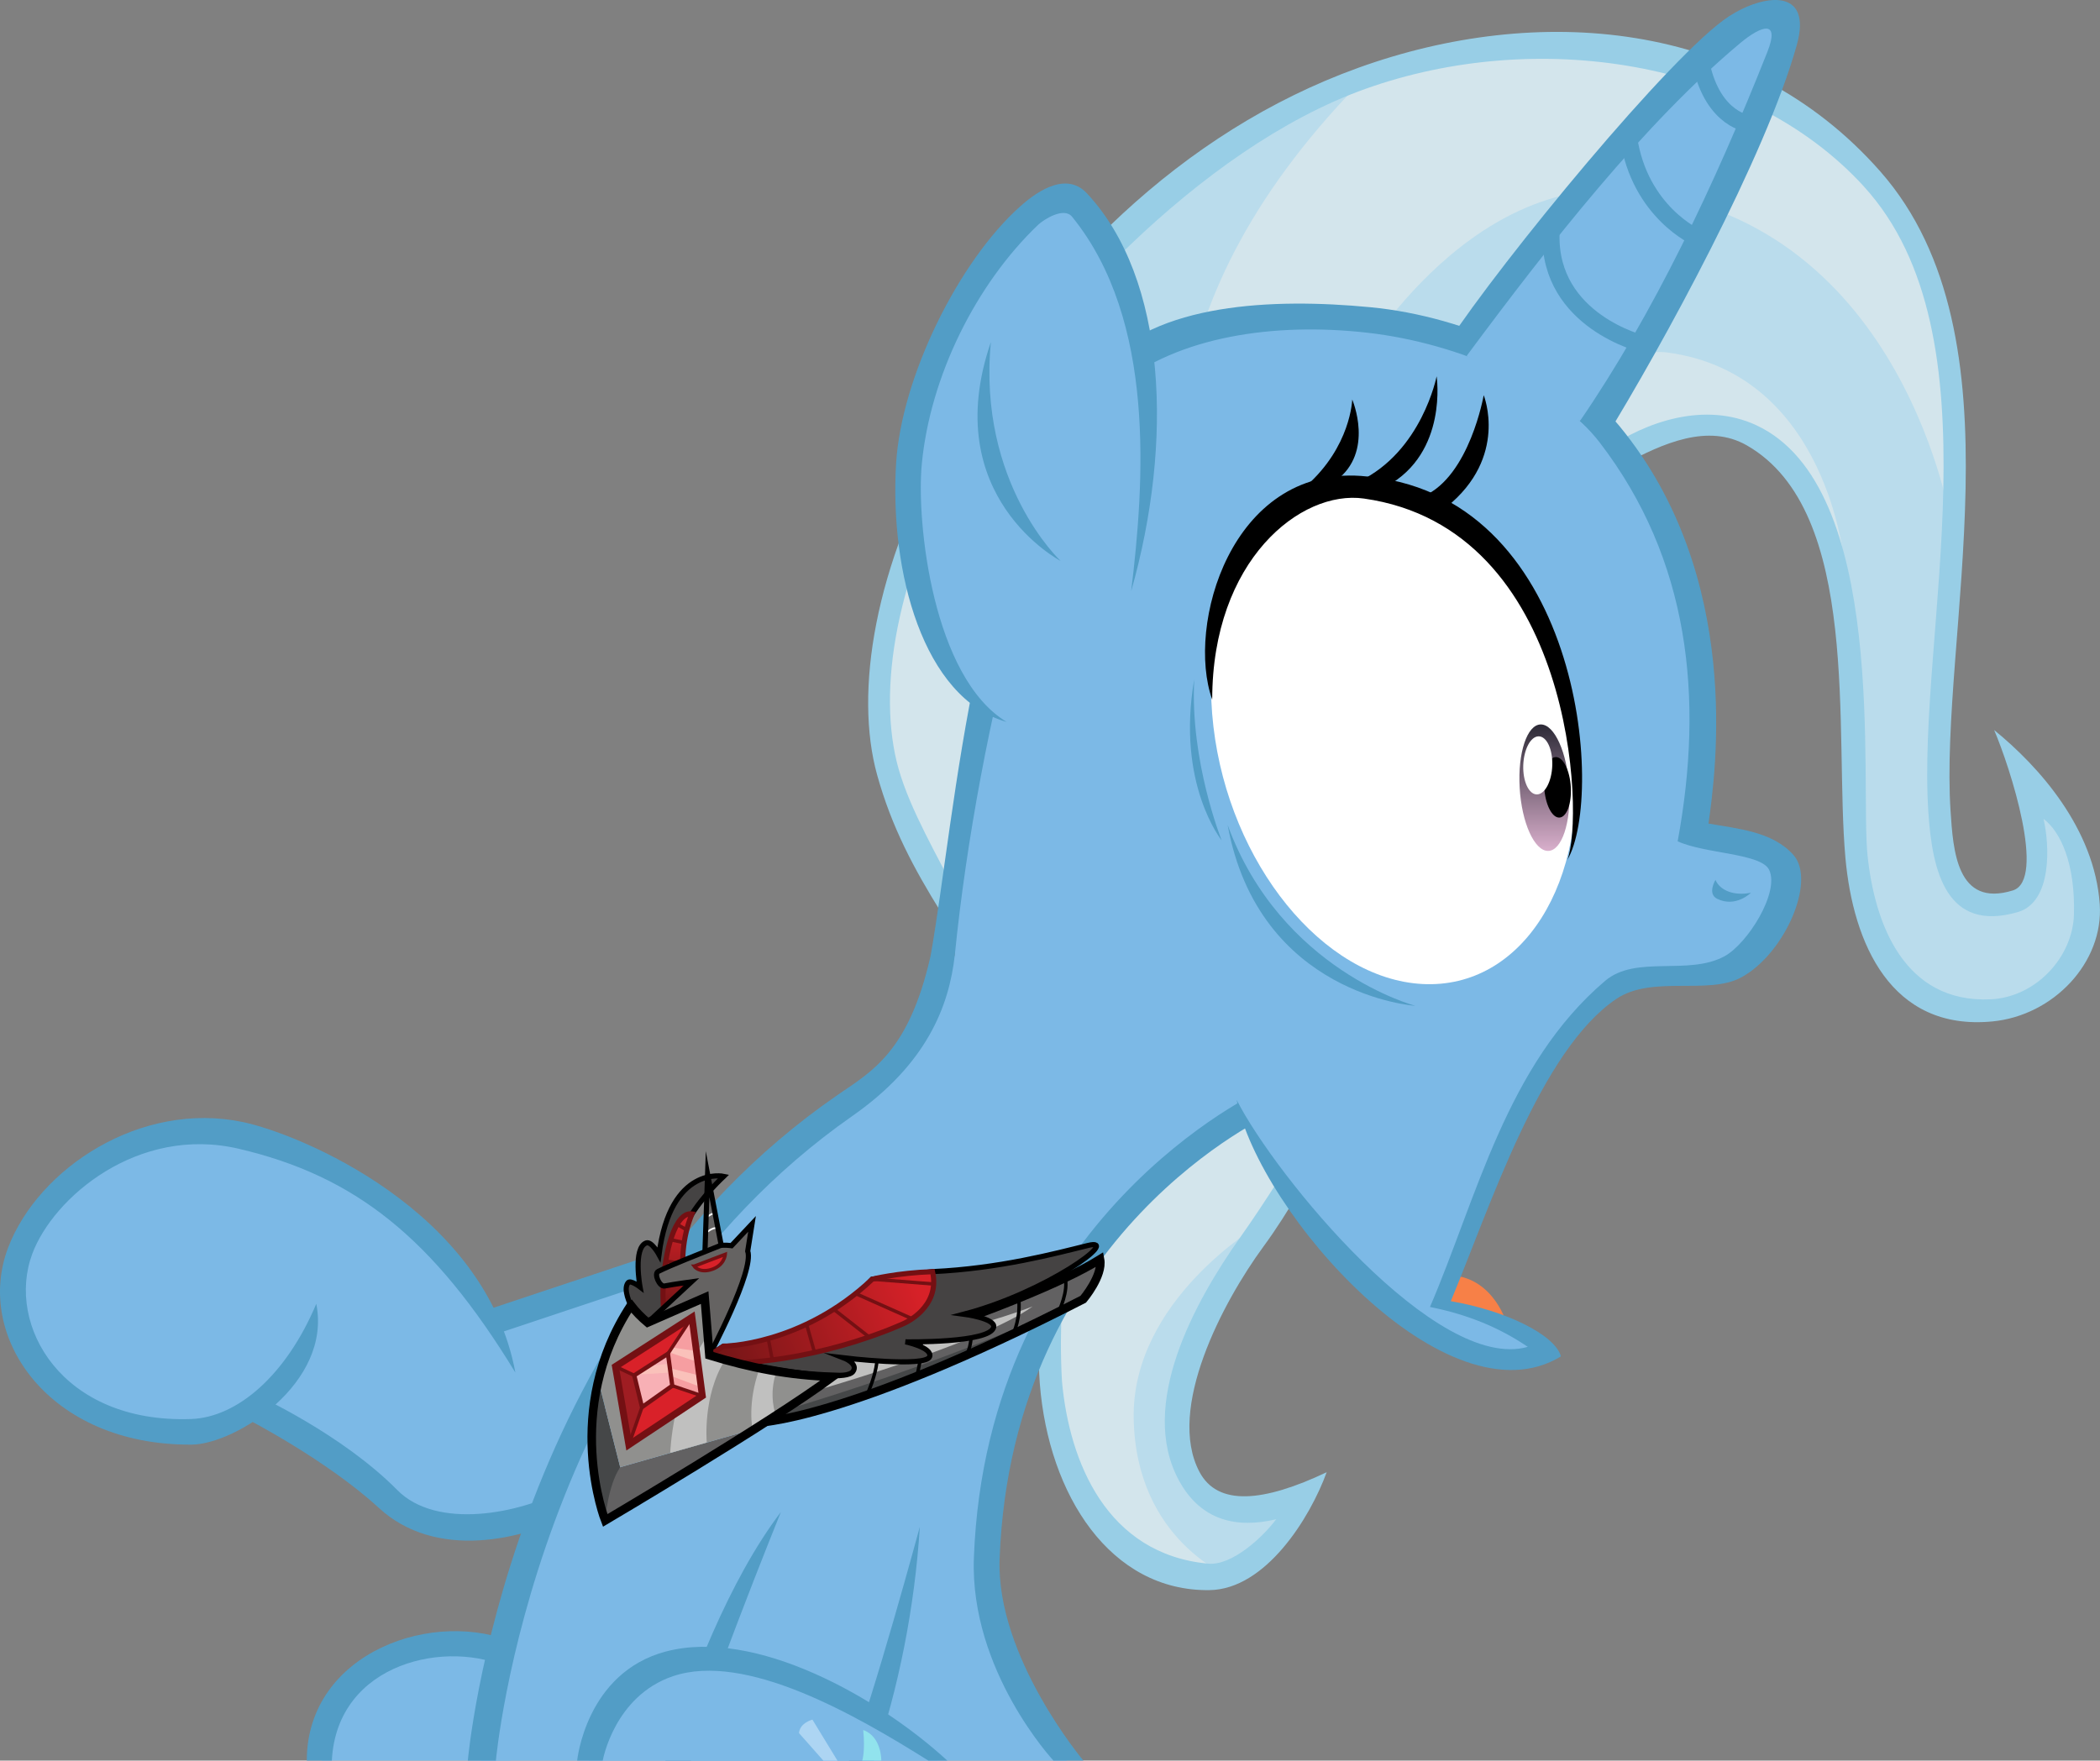
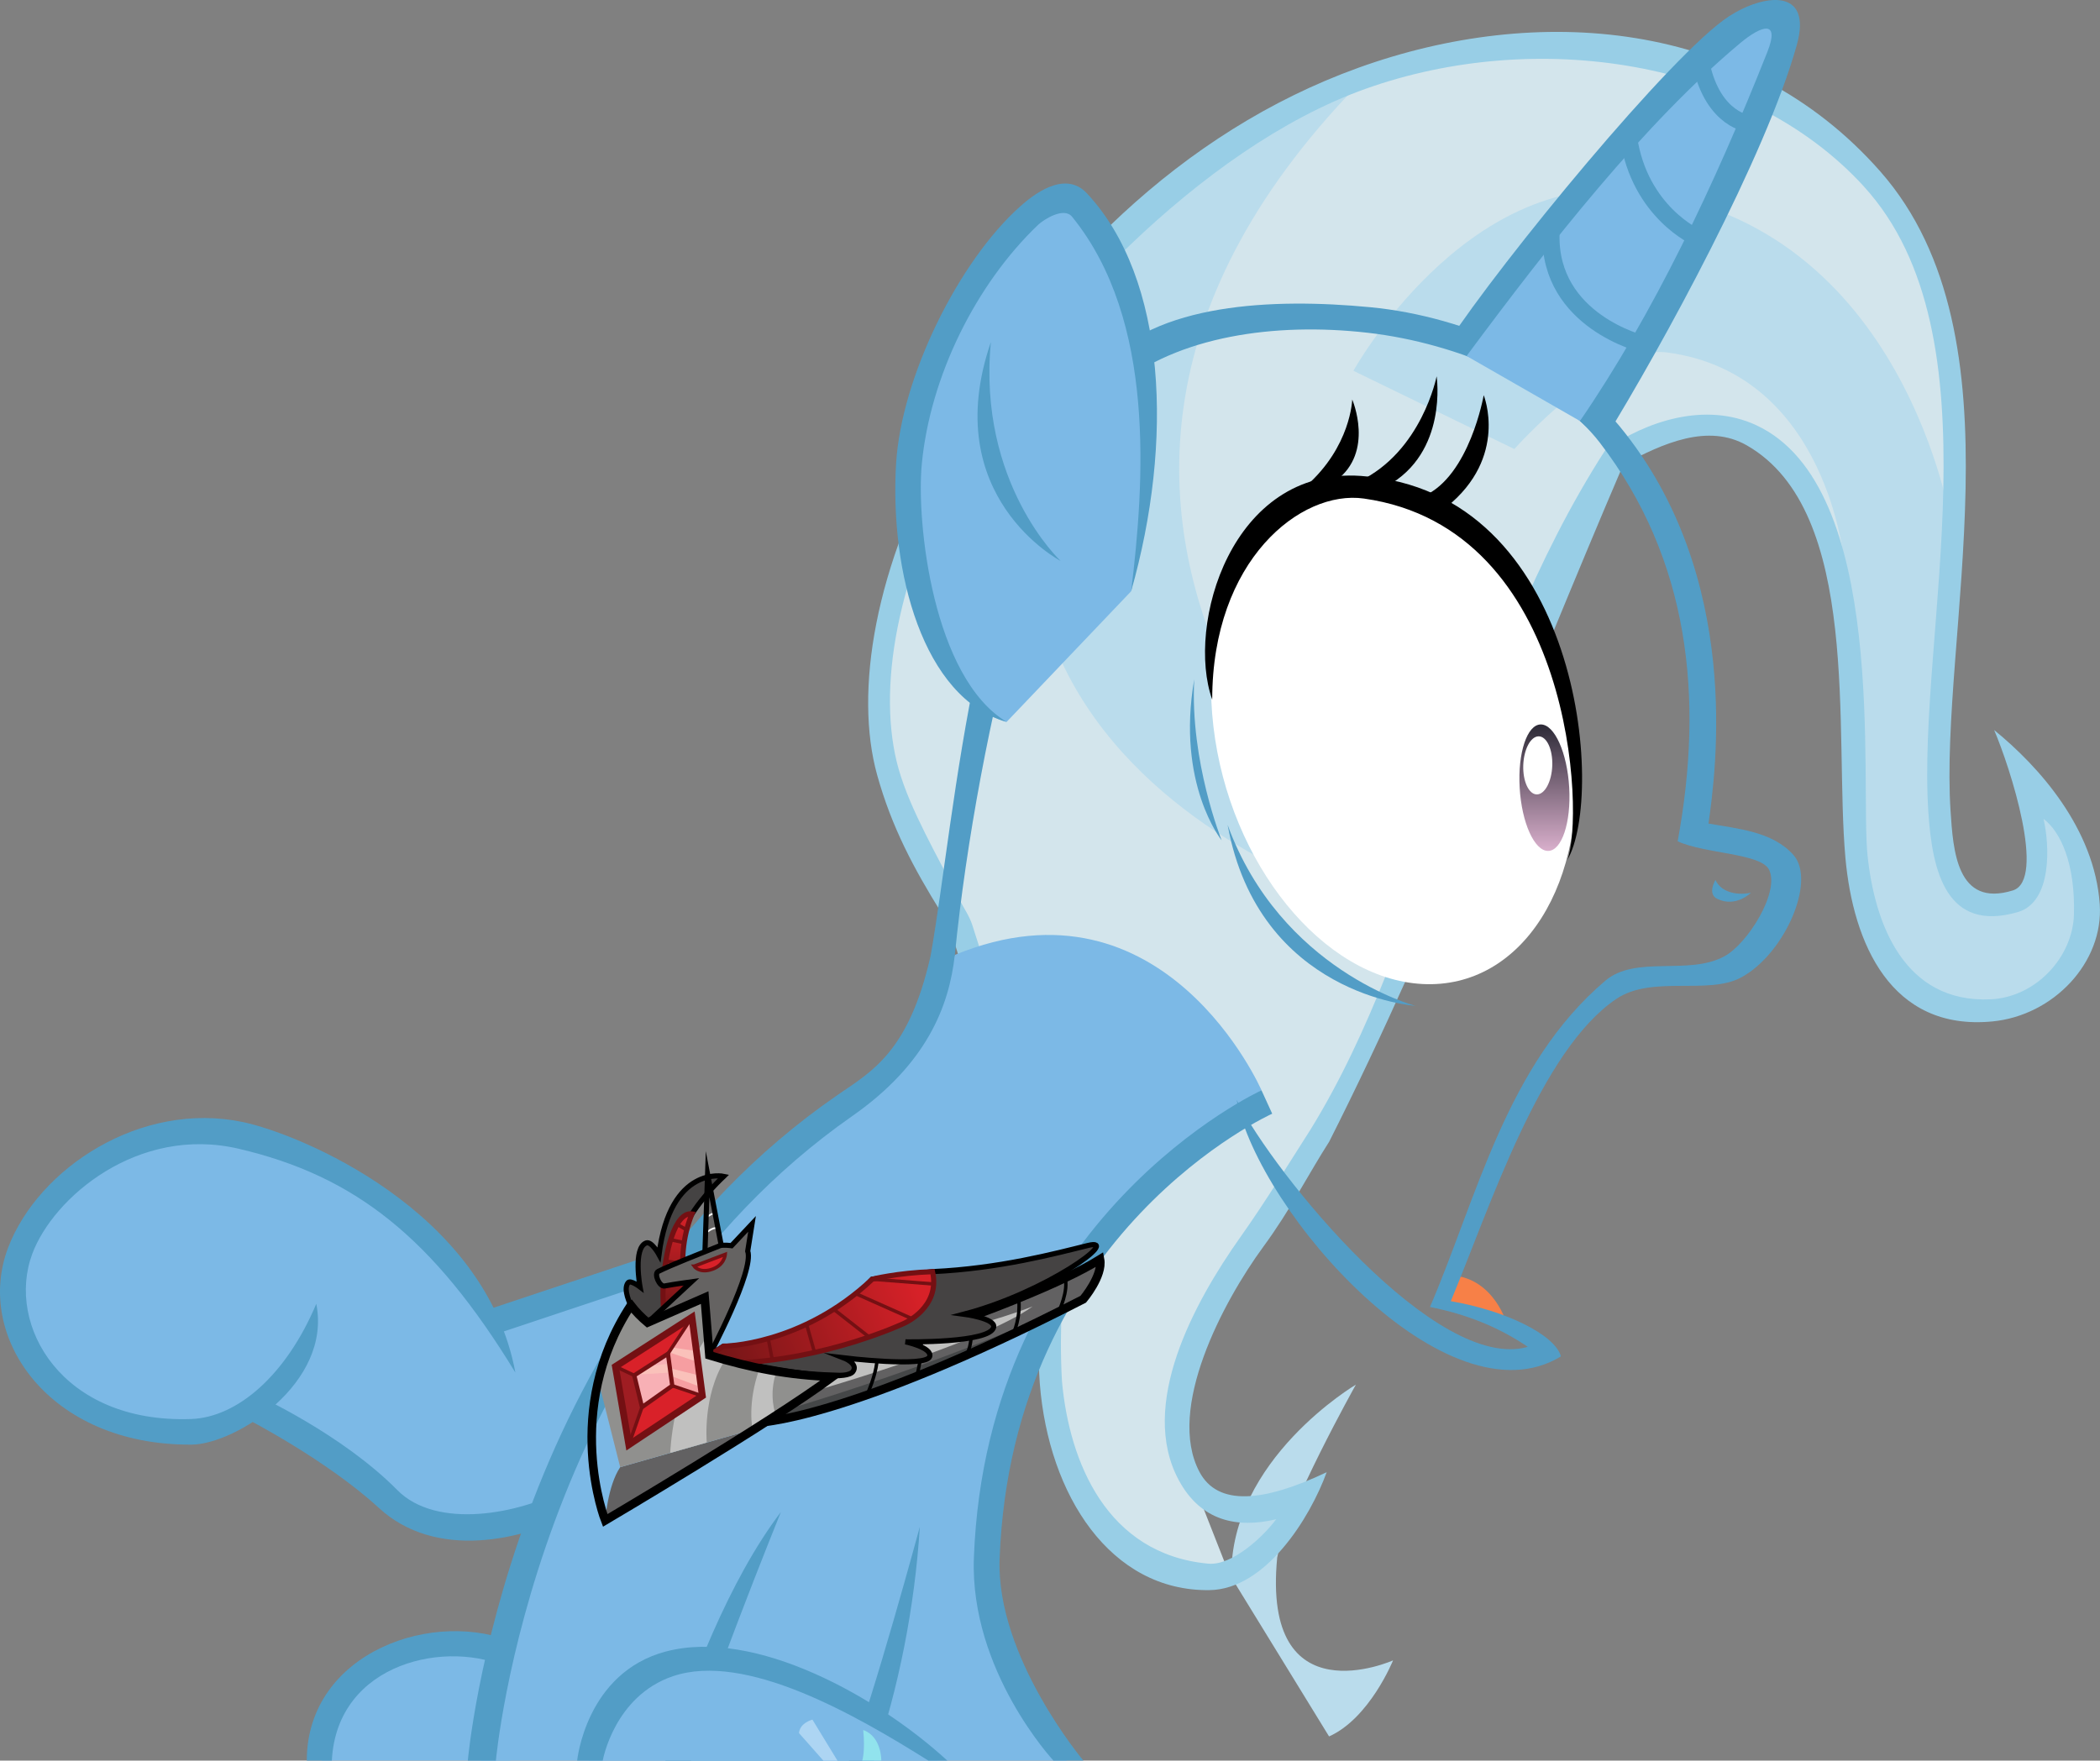
<svg xmlns="http://www.w3.org/2000/svg" xmlns:xlink="http://www.w3.org/1999/xlink" id="svg2" height="1028.8" width="1226.8" version="1.1">
  <rect width="100%" height="100%" fill="#808080" stroke="none" />
  <defs id="defs4">
    <linearGradient id="linearGradient4062">
      <stop id="stop4064" stop-color="#d72128" offset="0" />
      <stop id="stop4066" stop-color="#701516" offset="1" />
    </linearGradient>
    <linearGradient id="linearGradient3822" y2="553.21" gradientUnits="userSpaceOnUse" x2="1343.2" y1="476.43" x1="1342.9">
      <stop id="stop3818" stop-color="#2b2935" offset="0" />
      <stop id="stop3820" stop-color="#d9afcc" offset="1" />
    </linearGradient>
    <linearGradient id="linearGradient4068" y2="846.43" xlink:href="#linearGradient4062" gradientUnits="userSpaceOnUse" x2="902.86" y1="795.54" x1="1021.2" />
    <linearGradient id="linearGradient3102" y2="819.9" xlink:href="#linearGradient4062" gradientUnits="userSpaceOnUse" x2="887.23" y1="760.9" x1="889.28" />
  </defs>
  <g id="layer6" transform="translate(-488.24 -51.174)">
    <path id="path3883" style="color:#000000" d="m1567.8 484.01 53.538-8.081s46.467-257.59-52.528-336.38c0 0-130.31-114.15-313.15-33.335l-249.51 296.98c-27.274 120.21 41.416 181.83 41.416 181.83l55.558 174.76c-14.142 132.33 17.173 161.62 17.173 161.62 28.284 66.67 84.853 46.467 84.853 46.467l-22.223-56.569c-31.315-68.69 65.66-175.77 65.66-175.77l187.89-422.24s50.508-24.244 80.812-7.071c60.609 44.447 50.508 177.79 50.508 177.79z" fill="#d3e5ec" />
    <path id="path3881" style="color:#000000" d="m1278.9 267.84s64.743-117.05 165.66-105.06c157.13 18.675 183.85 195.97 183.85 195.97l-9.794 168.39s2.143 51.429 40 53.571c0 0 38.572-7.857 11.429-74.286 0 0 34.286 12.143 37.857 85 0 0-3.571 35.714-53.571 52.143-63.571 0-72.857-59.286-72.857-59.286-10-19.286-12.857-106.43-15.714-203.57 0 0-9.04-111-103.57-123.57-34.9-4.642-89.286 56.429-89.286 56.429z" fill="#badcec" />
    <path id="path3879" style="color:#000000" d="m1287.1 95c-262.8 262.86 27.9 493.57 27.9 493.57s-330-75-191.43-374.29c0 0 64.286-85.714 163.57-119.29z" fill="#badcec" />
-     <path id="path3873" style="color:#000000" d="m1207.6 972.92s-55.801-20.988-57.074-92.934c-1.219-68.944 72.731-112.63 72.731-112.63s-40.406 72.226-45.962 101.02c-9.091 94.449 67.68 60.104 67.68 60.104s-13.637 33.84-37.376 44.447z" fill="#badcec" />
+     <path id="path3873" style="color:#000000" d="m1207.6 972.92c-1.219-68.944 72.731-112.63 72.731-112.63s-40.406 72.226-45.962 101.02c-9.091 94.449 67.68 60.104 67.68 60.104s-13.637 33.84-37.376 44.447z" fill="#badcec" />
    <path id="path3871" style="block-progression:tb;text-indent:0;color:#000000;text-transform:none" d="m1281.8 90.781c-103.77 37.413-184.53 119.13-239.03 214.38-43.99 76.873-55.463 150.72-42.125 198.81 8.545 30.807 21.684 55.096 37.526 80.598 3.138 5.052 5.056 9.117 5.531 10.656 18.824 60.941 38.604 119.23 54.786 171.37-0.197 2.262-5.201 62.385-2.812 92.969 5.112 65.447 41.365 121.58 99.112 120.8 32.846-0.443 58.761-42.167 68.482-68.897-36.869 17.478-63.632 20.08-74.344-0.25-19.381-36.782 13.646-99.237 37.487-131.73 15.739-21.449 26.693-43.061 38.326-61.179 63.367-125.28 115.35-264.01 171.81-395.62 23.278-12.624 49.599-24.23 72.25-11.219 67.22 38.612 50.973 167.77 57.5 240.84 4.469 50.033 26.517 101.4 85.781 95.75 35.917-3.424 65.165-34.621 62.812-68.531-3.071-44.271-35.633-80.599-61.696-101.76 9.352 21.785 30.552 87.66 10.915 93.732-32.875 10.166-34.867-23.61-36.375-46.5-3.314-50.292 7.433-119.78 8.781-188.38 1.348-68.598-7.098-136.72-49.812-185.25-78.798-89.533-200.89-98.096-304.91-60.594zm295.22 69.281c40.01 43.746 47.824 108.92 46.5 176.31-1.324 67.393-12.235 136.61-8.75 189.47 2.28 34.572 10.501 70.409 52.25 58.312 20.155-5.84 18.644-39.108 15.032-54.469 9.955 7.487 18.598 26.091 17.763 55.875-0.699 24.939-22.233 48.368-48.763 49.562-50.417 2.27-67.657-44.081-71.813-84.062-4.48-43.103 12.647-215.38-65.062-251.44-29.8-13.826-64.406-2.288-88.094 14.5-82.549 128.19-102.94 284.77-172.28 397.16-11.411 17.772-25.31 40.729-40.982 62.857-27.103 38.269-59.625 98.092-35.924 142.02 12.864 23.841 34.034 28.256 56.875 22.786-7.632 10.298-25.76 27.251-39.692 25.955-59.3-5.515-81.15-59.356-85.433-106.43-1.844-31.124 0.723-62.306 3-93.344-18.447-57.818-36.936-115.62-55.411-173.43-1.681-5.261-5-9.944-7.031-13.969-13.088-25.929-29.138-53.041-36.026-77.286-12.7-44.91-2.2-113.67 40.8-188.69 39.813-69.384 134.45-173.86 232-208.66 99.363-35.448 222.97-17.481 291.06 56.969z" fill="#98cee6" />
  </g>
  <g id="layer12" transform="translate(-488.24 -51.174)">
    <path id="path4165" style="color:#000000" d="m676.3 1080h110.11l-1.01-62.63s-44.952-12.627-71.721 2.02c-41.42 25.7-37.38 60.6-37.38 60.6z" fill="#7cb9e6" />
    <path id="path4159" style="block-progression:tb;text-indent:0;color:#000000;text-transform:none" d="m667.47 1080h14.625c2.983-58.076 68.593-71.14 103.59-53.938l4.469-14.344c-47.39-21.47-122.61 4.7-122.69 68.2z" fill="#529dc6" />
  </g>
  <g id="layer10" transform="translate(-488.24 -51.174)">
    <path id="path3941" style="color:#000000" d="m910 780-136.43 44.286s-46.429-98.571-160-112.14c-90-4.286-112.86 70-112.86 70s-27.857 72.143 60 100.71c0 0 28.571 15 77.143-5.714 0 0 47.143 15 82.143 55 0 0 60 33.571 124.29-18.571 0 0 64.286-67.857 65.714-133.57z" fill="#7cb9e6" />
    <path id="path3935" style="block-progression:tb;text-indent:0;color:#000000;text-transform:none" d="m919.91 767.59c-49.558 16.566-99.144 33.049-148.72 49.562l4.75 14.25 124.75-41.594c-6.503 28.338-27.21 101.27-80.844 130.81-28.422 15.654-76.701 24.373-99.469 1.312-32.38-32.78-81.57-55.18-81.57-55.18l-6.188 13.656s46.378 23.83 77 51.969c32.734 30.08 83.075 19.963 117.66 1.281 57.507-31.067 83.06-101.29 92.625-166.06z" fill="#529dc6" />
    <path id="path3929" style="block-progression:tb;text-indent:0;color:#000000;text-transform:none" d="m492.97 780.27c-19.737 51.819 23.512 115.66 107.22 115.07 25.564-0.18 82.031-35.918 72.817-82.286-17.44 41.51-45.95 66.38-73.2 67.33-75.8 2.63-108.04-54.99-92.78-96.35 12.23-33.14 61.85-75.35 120.66-61.59 67.7 15.83 113.49 51.77 161.64 130.81-17.67-95.22-126.44-139.52-159.15-146.4-59.57-12.55-119.46 26.82-137.21 73.42z" fill="#529dc6" />
  </g>
  <g id="layer7" transform="translate(-488.24 -51.174)">
    <path id="path3926" style="color:#000000" d="m1046 609.19c122.73-50.508 179.22 79.125 179.22 79.125s-109.54 76.688-138.11 163.83c-57.857 130 24.286 227.86 24.286 227.86h-342.14s17.143-231.43 204.29-376.43c0 0 51.031-24.384 72.46-94.384z" fill="#7cb9e6" />
    <path id="path3886" style="block-progression:tb;text-indent:0;color:#000000;text-transform:none" d="m1031.8 610.11c-12.73 55.815-34.271 67.152-54.183 80.857-194.08 133.59-216.08 389.03-216.08 389.03h16.397s21.978-246.5 208.19-376.66c43.53-30.425 56.613-64.307 59.906-94.156l-5.65-12.194z" fill="#529dc6" />
    <path id="path3888" style="block-progression:tb;text-indent:0;color:#000000;text-transform:none" d="m1225.2 688.31s-160.55 73.308-168.03 273.22c-2.4 65.97 46.5 118.47 46.5 118.47h17.491s-51.101-60.713-48.96-117.91c7.191-192.09 159.25-260.12 159.25-260.12z" fill="#529dc6" />
  </g>
  <g id="layer11" transform="translate(-488.24 -51.174)">
    <path id="path4107" style="color:#000000" d="m929.85 882.52s50.5 0.004 191.21-72.139c0 0 11.591-13.677 9.806-23.32-45.714 28.571-185.36 70.206-185.36 70.206z" fill="#626162" />
    <path id="path4111" style="color:#000000" d="m1091.5 814.58c-31.82 22.981-137.38 52.275-137.38 52.275s-1.515-17.425-0.253-17.173c1.263 0.253 98.237-19.445 137.63-35.103z" fill="#c0c0bf" />
    <path id="path4109" style="color:#000000" d="m1102.3 818.62s-80.055 36.113-178.8 63.135l4.041 3.03c103.06-21.22 174.76-66.17 174.76-66.17z" fill="#454748" />
    <path id="path4115" style="color:#000000" d="m1023.6 856.43c0.179-1.25 6.429-22.679-0.357-28.75" stroke="#000" stroke-miterlimit="10" stroke-width="2" fill="none" />
    <path id="path4113" style="color:#000000" d="m994.46 866.96s10-21.25 4.643-29.643" stroke="#000" stroke-miterlimit="10" stroke-width="2" fill="none" />
    <path id="path4117" style="color:#000000" d="m1052 844.46c2.321-3.393 6.25-12.679 0.893-27.679" stroke="#000" stroke-miterlimit="10" stroke-width="2" fill="none" />
    <path id="path4070" style="color:#000000" d="m911.07 738.57s-48.214 43.571-17.5 66.071l-27.011 19.364-9.775-10.078s-4.851-9.235-1.607-13.214c1.431-1.756 6.964 2.5 6.964 2.5s-4.204-22.758 3.571-25.714c3.151-1.198 7.5 6.786 7.5 6.786 6.786-52.5 37.857-45.714 37.857-45.714z" stroke="#000" stroke-miterlimit="10" stroke-width="3" fill="#454343" />
    <path id="path3024" style="color:#000000" d="m892.46 760.52c-11.645 28.952-1.168 55.14 1.132 68.869 0 0-11.994 14.161-15.674 0.878-1.507-5.438-2.564-17.177-2.33-25.266 0.663-22.837 7.229-45.821 16.872-44.482z" stroke="#741013" stroke-miterlimit="10" stroke-width="3" fill="url(#linearGradient3102)" />
    <path id="path4084-1-7" style="color:#000000" d="m878.1 788.26 9.184 1.252" stroke="#741013" stroke-miterlimit="10" stroke-width="2" fill="none" />
    <path id="path4022-4" style="color:#000000" d="m900.07 782.59 1.535-45.268 7.968 41.6" fill="#656362" />
    <path id="path4024" style="color:#000000" d="m900.43 771.98s3.734-3.924 7.216-3.12" stroke="#fff" stroke-miterlimit="10" fill="none" />
    <path id="path4018" style="color:#000000" d="m902.66 843.12s26.318-49.434 22.39-60.863l2.525-15.91-11.987 12.744s-5.041-0.696-6.923 0.061c-12.141 4.883-28.607 11.292-35.891 14.974-2.693 1.361 0.749 9.072 3.714 8.512 5.915-1.117 15.731-2.451 15.731-2.451l-25.66 23.82" stroke="#000" stroke-miterlimit="10" stroke-width="3" fill="#656362" />
-     <path id="path4012" style="color:#000000" d="m838.17 859.53 12.374 48.992-8.763 31.116s-16.239-41.218-3.612-80.109" fill="#454748" />
    <path id="path4010" style="color:#000000" d="m850.55 908.53c-7.324 10.859-8.763 31.116-8.763 31.116l88.565-53.845z" fill="#626162" />
    <path id="path4107-9" style="color:#000000" d="m929.85 882.52s50.5 0.004 191.21-72.139c0 0 11.591-13.677 9.806-23.32-45.714 28.571-185.36 70.206-185.36 70.206z" stroke="#000" stroke-miterlimit="10" stroke-width="5" fill="none" />
    <path id="path3946" style="color:#000000" d="m971.77 856.25-41.416 29.547-79.802 22.728-12.374-48.992s5.548-28.567 18.94-45.709l9.091 10.607 33.84-15.405 2.273 34.345s40.698 12.522 69.448 12.879z" fill="#90908e" />
    <path id="path4048" style="color:#000000" d="m1033 794.25c38.891-1.768 71.556-10.534 90.788-15.279 20.168-4.976-24.244 27.527-72.478 40.154 0 0 18.501 2.448 17.425 7.576-1.976 9.418-51.518 8.586-51.518 8.586s15.678 3.29 14.142 8.586c-1.893 6.525-50.255 0.758-50.255 0.758s8.811 3.385 5.408 8.02c-6.525 8.887-84.2-9.283-84.2-9.283l8.586-5.556s48.992 2.273 86.873-39.143z" stroke="#000" stroke-miterlimit="10" stroke-width="3" fill="#454343" />
    <path id="path4119" style="color:#000000" d="m1080.2 830.54s4.643-9.643 3.036-21.429" stroke="#000" stroke-miterlimit="10" stroke-width="2" fill="none" />
    <path id="path4016" style="color:#000000" d="m932.02 850.72c-7.475 20.456-4.135 35.784-4.135 35.784l13.626-8.21s-4.645-11.861 0.406-25.75z" fill="#c0c0bf" />
    <path id="path4060" style="color:#000000" d="m998.04 798.61s26.177-4.169 34.634-4.341c0 0 7.494 23.492-25.364 34.027-51.607 20.179-89.332 19.346-89.332 19.346l-14.971-4.067 8.58-5.774s50.403-3.689 86.453-39.191z" fill="url(#linearGradient4068)" />
    <path id="path4121" style="color:#000000" d="m1106.8 817.5s5.893-11.964 3.571-20.179" stroke="#000" stroke-miterlimit="10" stroke-width="2" fill="none" />
    <path id="path4046" style="color:#000000" d="m910.91 837.82s45.709-0.253 86.873-39.143c0 0 14.268-3.662 35.229-4.419 4.798 20.961-16.541 30.178-16.541 30.178s-45.457 21.466-99.247 23.234l-14.9-4.293z" stroke="#741013" stroke-miterlimit="10" stroke-width="3" fill="none" />
    <path id="path4014" style="color:#000000" d="m911.83 845.81c-13.297 21.045-10.702 48.309-10.702 48.309l-21.351 6.081s1.206-39.28 21.774-68.48l0.771 11.649z" fill="#c0c0bf" />
    <path id="path3944" style="color:#000000" d="m856.79 813.93c2.82 3.672 6.115 7.022 9.775 10.078l33.334-14.587 2.763 33.7c24.306 7.473 46.559 11.765 71.985 12.594-36.071 26.786-132.86 83.929-132.86 83.929s-25.357-64.286 15-125.71z" stroke="#000" stroke-miterlimit="10" stroke-width="5" fill="none" />
    <path id="path3980" style="color:#000000" d="m867.34 837.06-5.303 15.784 5.43-3.535 4.925-15.152z" fill="#f48c85" />
    <g id="g3994">
      <path id="path3992" style="color:#000000" d="m858.76 854.86 4.546 18.562-7.702 21.971-7.829-45.709z" fill="#9f1d22" />
      <path id="path3990" style="color:#000000" d="m855.6 895.39 7.702-21.971 17.678-12.501 17.551 5.935z" fill="#d92129" />
      <path id="path3986" style="color:#000000" d="m878.45 842.24 14.016-21.339 6.061 45.962-17.551-5.935z" fill="#f69ea1" />
      <path id="path3984" style="color:#000000" d="m879.46 850.57c1.389 0.505 17.551 4.419 17.551 4.419l0.253 6.566-17.678-6.566z" fill="#fac1ba" />
      <path id="path3950-7" style="color:#000000" d="m878.45 842.24-19.698 12.627 4.546 18.562 17.678-12.501z" fill="#f8b0b5" />
      <path id="path3960" style="color:#000000" d="m860.14 854.36c1.894 0 19.698-1.136 19.698-1.136l-0.758-5.177-13.006 1.515z" fill="#fac1ba" />
      <path id="path3982" style="color:#000000" d="m880.85 838.57 13.637 2.02 0.126 6.061-15.657-5.303z" fill="#fac1ba" />
      <path id="path3988" style="color:#000000" d="m847.77 849.69 10.985 5.177 20.203-13.511 13.511-20.456z" fill="#d92129" />
      <path id="path3948" style="color:#000000" d="m892.47 820.9 6.061 45.962-42.931 28.537-7.829-45.709z" stroke="#741013" stroke-miterlimit="10" stroke-width="4" fill="none" />
      <path id="path3950" style="color:#000000" d="m878.45 842.24-19.698 12.627 4.546 18.562 17.678-12.501z" stroke="#741013" stroke-miterlimit="10" stroke-width="2.5" fill="none" />
      <path id="path3952" style="color:#000000" d="m847.77 849.69 10.985 5.177" stroke="#741013" stroke-miterlimit="10" stroke-width="2" fill="none" />
      <path id="path3954" style="color:#000000" d="m878.45 842.24 14.016-21.339" stroke="#741013" stroke-miterlimit="10" stroke-width="2" fill="none" />
      <path id="path3956" style="color:#000000" d="m898.53 866.86-17.551-5.935" stroke="#741013" stroke-miterlimit="10" stroke-width="2" fill="none" />
      <path id="path3958" style="color:#000000" d="m855.6 895.39 7.702-21.971" stroke="#741013" stroke-miterlimit="10" stroke-width="2" fill="none" />
    </g>
    <path id="path4020" style="color:#000000" d="m893.75 791.07 18.184-6.934s-0.356 6.837-8.79 9.094c-6.676 1.787-9.394-2.161-9.394-2.161z" stroke="#741013" stroke-miterlimit="10" stroke-width="2" fill="#d92129" />
    <path id="path4026" style="color:#000000" d="m906.01 760.3c-2.232-0.357-5.269 2.587-5.269 2.587" stroke="#fff" stroke-miterlimit="10" fill="none" />
    <path id="path4022" style="color:#000000" d="m900.07 782.59 1.535-45.268 7.968 41.6" stroke="#000" stroke-miterlimit="20" stroke-width="3" fill="none" />
    <path id="path4050" style="color:#000000" d="m997.78 798.67 35.9 2.819" stroke="#741013" stroke-miterlimit="10" stroke-width="2" fill="none" />
    <path id="path4052" style="color:#000000" d="m988.09 807.08 32.994 14.698" stroke="#741013" stroke-miterlimit="10" stroke-width="2" fill="none" />
    <path id="path4054" style="color:#000000" d="m975.25 816.24 20.738 16.221" stroke="#741013" stroke-miterlimit="10" stroke-width="2" fill="none" />
    <path id="path4056" style="color:#000000" d="m959.41 824.97 4.672 16.517" stroke="#741013" stroke-miterlimit="10" stroke-width="2" fill="none" />
    <path id="path4058" style="color:#000000" d="m937.02 833.37 2.412 12.476" stroke="#741013" stroke-miterlimit="10" stroke-width="2" fill="none" />
    <path id="path4084" style="color:#000000" d="m883.58 766.45 5.81 3.45" stroke="#741013" stroke-miterlimit="10" stroke-width="2" fill="none" />
    <path id="path4084-1" style="color:#000000" d="m879.98 775.61 7.932 1.705" stroke="#741013" stroke-miterlimit="10" stroke-width="2" fill="none" />
  </g>
  <g id="layer8" transform="translate(-488.24 -51.174)">
    <path id="path3911" style="color:#000000" d="m944.42 934.73 81.17 8.623c-14.2 96.45-41.43 136.65-41.43 136.65h-92.297s4.559-58.904 52.541-145.27z" fill="#7cb9e6" />
    <path id="path3899" style="block-progression:tb;text-indent:0;color:#000000;text-transform:none" d="m1025.6 943.35s-27.272 100.79-41.414 136.65h14.562c14.441-42.358 23.882-89.537 26.852-136.65z" fill="#529dc6" />
    <path id="path3901" style="block-progression:tb;text-indent:0;color:#000000;text-transform:none" d="m876.9 1080h14.979c3.535-24.244 52.541-145.27 52.541-145.27-30.35 39.94-53.29 99.87-67.52 145.27z" fill="#529dc6" />
  </g>
  <g id="layer9" transform="translate(-488.24 -51.174)">
    <path id="path3924" style="color:#000000" d="m831.79 1080h204.64s-58.929-54.286-136.79-60.357c-54.61 4-67.82 60.4-67.82 60.4z" fill="#7cb9e6" />
    <path id="path3914" style="block-progression:tb;text-indent:0;color:#000000;text-transform:none" d="m877.31 1016.2c-46.87 12.4-51.9 63.8-51.9 63.8h14.938s6.617-37.717 41.031-49.344c42.428-14.334 106.69 22.628 149.23 49.344h11.067c-40.226-36.974-112.25-77.552-164.36-63.781z" fill="#529dc6" />
    <path id="path3920" style="color:#000000" d="m955 1063.9c0.536-6.071 7.857-7.857 7.857-7.857l14.64 24h-8.214z" fill="#add5f3" />
    <path id="path3922" style="color:#000000" d="m992.52 1062.1c1.25 12.5-0.548 17.887-0.548 17.887h11.112s0.33-13.958-10.563-17.887z" fill="#91e3ed" />
  </g>
  <g id="layer2" transform="translate(-488.24 -51.174)">
-     <path id="path3797" style="color:#000000" d="m1046 609.19 164.63 84.703c90 185.71 179.7 148.61 179.7 148.61s-3.214-14.286-58.214-30c0 0 31.428-130.36 103.57-188.21l63.571-4.643s43.214-32.5 29.643-63.929c-7.143-10.714-53.572-16.429-53.572-16.429s33.214-142.14-52.5-243.57c0 0-100-105.71-274.29-37.143-101.43 102.86-102.54 350.62-102.54 350.62z" fill="#7cb9e6" />
    <path id="path3795" style="color:#000000" d="m1336.8 796.43c24.6 2.14 31.8 28.57 31.8 28.57l-37.5-11.786z" fill="#f78047" />
    <path id="path3787" style="block-progression:tb;text-indent:0;color:#000000;text-transform:none" d="m1131.3 265.37c-73.645 84.812-84.659 261.73-99.486 344.75l14.223-0.924c13.324-133.33 56.88-300.94 94.138-331.73 36.154-29.879 92.768-37.997 146.86-31.866 54.094 6.131 110.69 31.523 135.75 64.165 52.389 68.256 61.019 149.04 45.528 233.03 16.189 7.391 48.825 6.923 53.466 16.72 6.209 13.11-12.62 43.068-26.057 50.42-21.092 11.54-51.752-0.88-69.723 14.358-57.724 48.946-75.134 127.3-102.38 190.61 21.577 4.317 40.182 11.781 57.137 23.301-53.226 15.266-147.44-99.868-170.09-144.31 13.326 66.264 123.16 190.46 189.47 149.88-3.633-12.853-32.646-26.846-64.343-32.263 22.972-55.175 52.301-146.72 96.716-176.64 20.761-13.985 53.366-2.147 72.717-12.429 25.454-13.525 44.284-56.486 30.687-71.719-12.296-13.775-32.656-15.246-49.562-18.312 4.121-30.031 20.38-144.1-51.973-232.18-29.748-36.212-88.426-64.062-145.65-69.54-57.176-5.473-125.28-2.341-157.42 34.679z" fill="#529dc6" />
    <path id="path3793" style="color:#000000" d="m1490.4 565.36c2.708 6.31 11.065 9.443 20.714 7.5 0 0-8.783 8.828-19.643 3.571-6.066-2.936-1.071-11.071-1.071-11.071z" fill="#529dc6" />
  </g>
  <g id="layer4" transform="translate(-488.24 -51.174)">
    <path id="path3853" style="color:#000000" d="m1076.3 473.02 72.79-76.397s14.088-77.265 8.532-137.37c-21.718-82.327-52.528-92.429-52.528-92.429-54.043 32.83-85.863 133.34-85.863 133.34-10.102 159.1 57.069 172.86 57.069 172.86z" fill="#7cb9e6" />
    <path id="path3845" style="block-progression:tb;text-indent:0;color:#000000;text-transform:none" d="m1084.3 171.72c-36.001 32.042-69.485 99.789-72.563 150.22-3.847 63.033 15.654 137.28 64.531 151.08-43.011-26.05-52.798-116.45-49.531-150.64 4.909-51.387 31.7-105.22 67.969-139.84 3.03-2.893 14.969-10.701 19.824-4.724 49.207 60.584 42.164 155.69 34.529 218.81 24.778-87.299 20.879-182.52-25.917-232.54-13.2-14.107-32.331 1.84-38.842 7.635z" fill="#529dc6" />
    <path id="path3851" style="color:#000000" d="m1067.1 251.07c-31.071 90.357 40.714 127.86 40.714 127.86s-48.571-45.357-40.714-127.86z" fill="#529dc6" />
  </g>
  <g id="layer5" transform="translate(-488.24 -51.174)">
    <path id="path3868" style="color:#000000" d="m1345 259.19 66.242 37.982s42.914-38.188 72.714-107.89c0 0 49.582-94.731 48.571-128.57 0 0-20.173-8.338-102.5 75-67.175 72.731-85.026 123.48-85.026 123.48z" fill="#7cb9e6" />
    <path id="path3856" style="block-progression:tb;text-indent:0;color:#000000;text-transform:none" d="m1498.3 60.708c-33.284 21.529-132.88 142.82-164.4 190.91 3.211 0.748 7.084 4.201 11.108 7.578 48.434-65.304 103.76-135.92 159.7-182.71 13.041-10.908 23.391-13.591 16.026 5.003-30.611 77.278-66.633 153.19-109.49 215.69l13.722 11.795c34.778-56.328 94.962-166.89 112.96-231.56 9.34-33.561-19.227-29.905-39.633-16.705z" fill="#529dc6" />
    <path id="path3862" style="color:#000000" d="m1482.1 88.929c7.143 32.857 28.214 34.643 28.214 34.643" stroke="#529dc6" stroke-miterlimit="10" stroke-width="10" fill="none" />
    <path id="path3864" style="color:#000000" d="m1439.6 131.43c6.429 43.929 40 58.571 40 58.571" stroke="#529dc6" stroke-miterlimit="10" stroke-width="10" fill="none" />
    <path id="path3866" style="color:#000000" d="m1394.3 188.21c-1.071 50.714 53.572 63.929 53.572 63.929" stroke="#529dc6" stroke-miterlimit="10" stroke-width="10" fill="none" />
  </g>
  <g id="layer3" transform="translate(-488.24 -51.174)">
    <path id="path3800" style="color:#000000" d="m1432.4 507.24c0 90.936-51.784 164.65-115.66 164.65-63.879 0-115.66-73.718-115.66-164.65 0-90.936 51.784-164.65 115.66-164.65 63.879 0 115.66 73.718 115.66 164.65z" transform="matrix(.91 .047 .103 .881 51.877 -27.636)" fill="#fff" />
    <path id="path3802" style="color:#000000" d="m1196.4 460c0-81.429 51.662-122.72 88.605-117.5 122.89 17.357 128.87 186.15 118.87 211.15 22.143-37.857 8.051-215.46-120.66-224.37-75.864-5.249-102.18 87.499-86.819 130.71z" />
    <path id="path3804" style="color:#000000" d="m1278.2 284.64s-0.714 27.5-27.143 50.714c4.286 1.786 17.5-3.214 17.5-3.214 22.857-16.786 9.643-47.5 9.643-47.5z" />
    <path id="path3806" style="color:#000000" d="m1327.5 271.07s-8.571 43.929-45.357 61.429c5.357 5.357 16.071 2.857 16.071 2.857 36.071-19.643 29.286-64.286 29.286-64.286z" />
    <path id="path3808" style="color:#000000" d="m1355 282.14s-8.214 47.143-35 58.929c-0.714 5 13.214 6.429 13.214 6.429 36.4-29.29 21.8-65.36 21.8-65.36z" />
    <path id="path3810" style="color:#000000" d="m1185.9 448.15c-10.607 61.114 16.014 94.067 16.014 94.067s-18.54-46.084-16.014-94.067z" fill="#529dc6" />
    <path id="path3812" style="color:#000000" d="m1205.4 533.21c31.071 85 109.64 105.71 109.64 105.71s-91.429-6.071-109.64-105.71z" fill="#529dc6" />
    <path id="path3814" style="color:#000000" d="m1359.3 515c0 21.105-7.035 38.214-15.714 38.214-8.679 0-15.714-17.109-15.714-38.214s7.036-38.214 15.714-38.214c8.679 0 15.714 17.109 15.714 38.214z" transform="matrix(.921 0 .055 .967 124.72 13.453)" fill="url(#linearGradient3822)" />
-     <path id="path3824" style="color:#000000" d="m1402.5 511.25c0 9.764-3.598 17.679-8.036 17.679s-8.036-7.915-8.036-17.679c0-9.764 3.598-17.679 8.036-17.679s8.036 7.915 8.036 17.679z" transform="matrix(.967 0 .053 1 22.593 0)" />
    <path id="path3824-1" style="color:#000000" d="m1402.5 511.25c0 9.764-3.598 17.679-8.036 17.679s-8.036-7.915-8.036-17.679c0-9.764 3.598-17.679 8.036-17.679s8.036 7.915 8.036 17.679z" transform="matrix(1.055 0 -.03 .96 -69.234 7.621)" fill="#fff" />
  </g>
</svg>